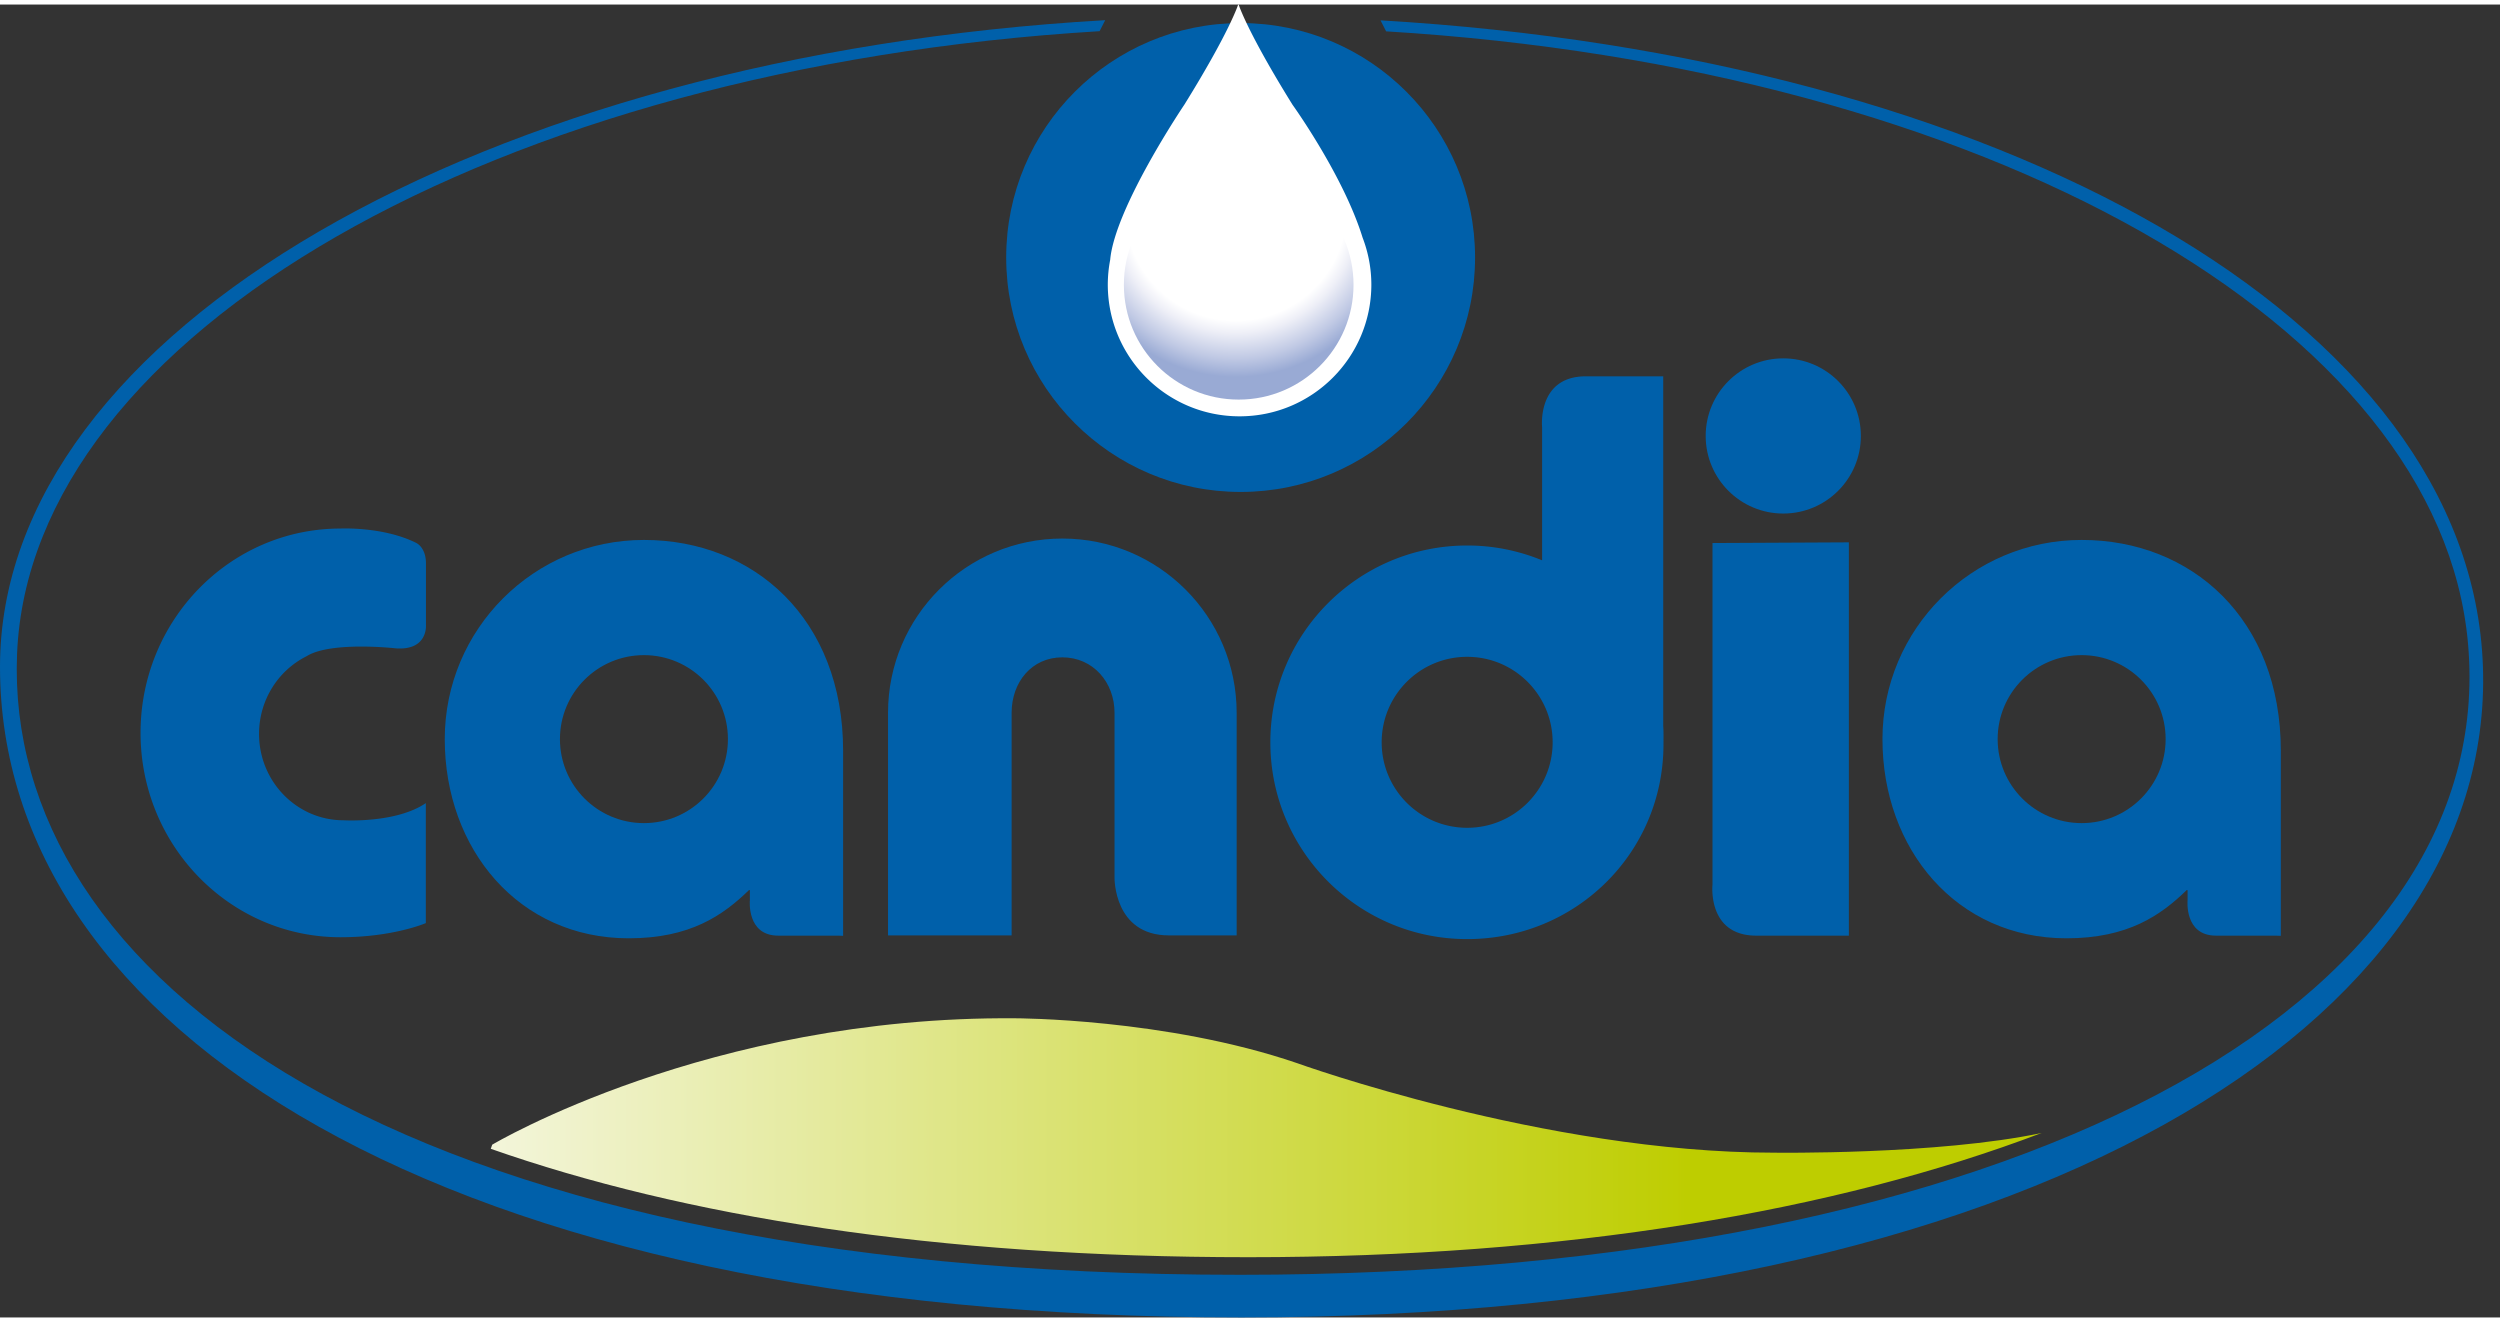
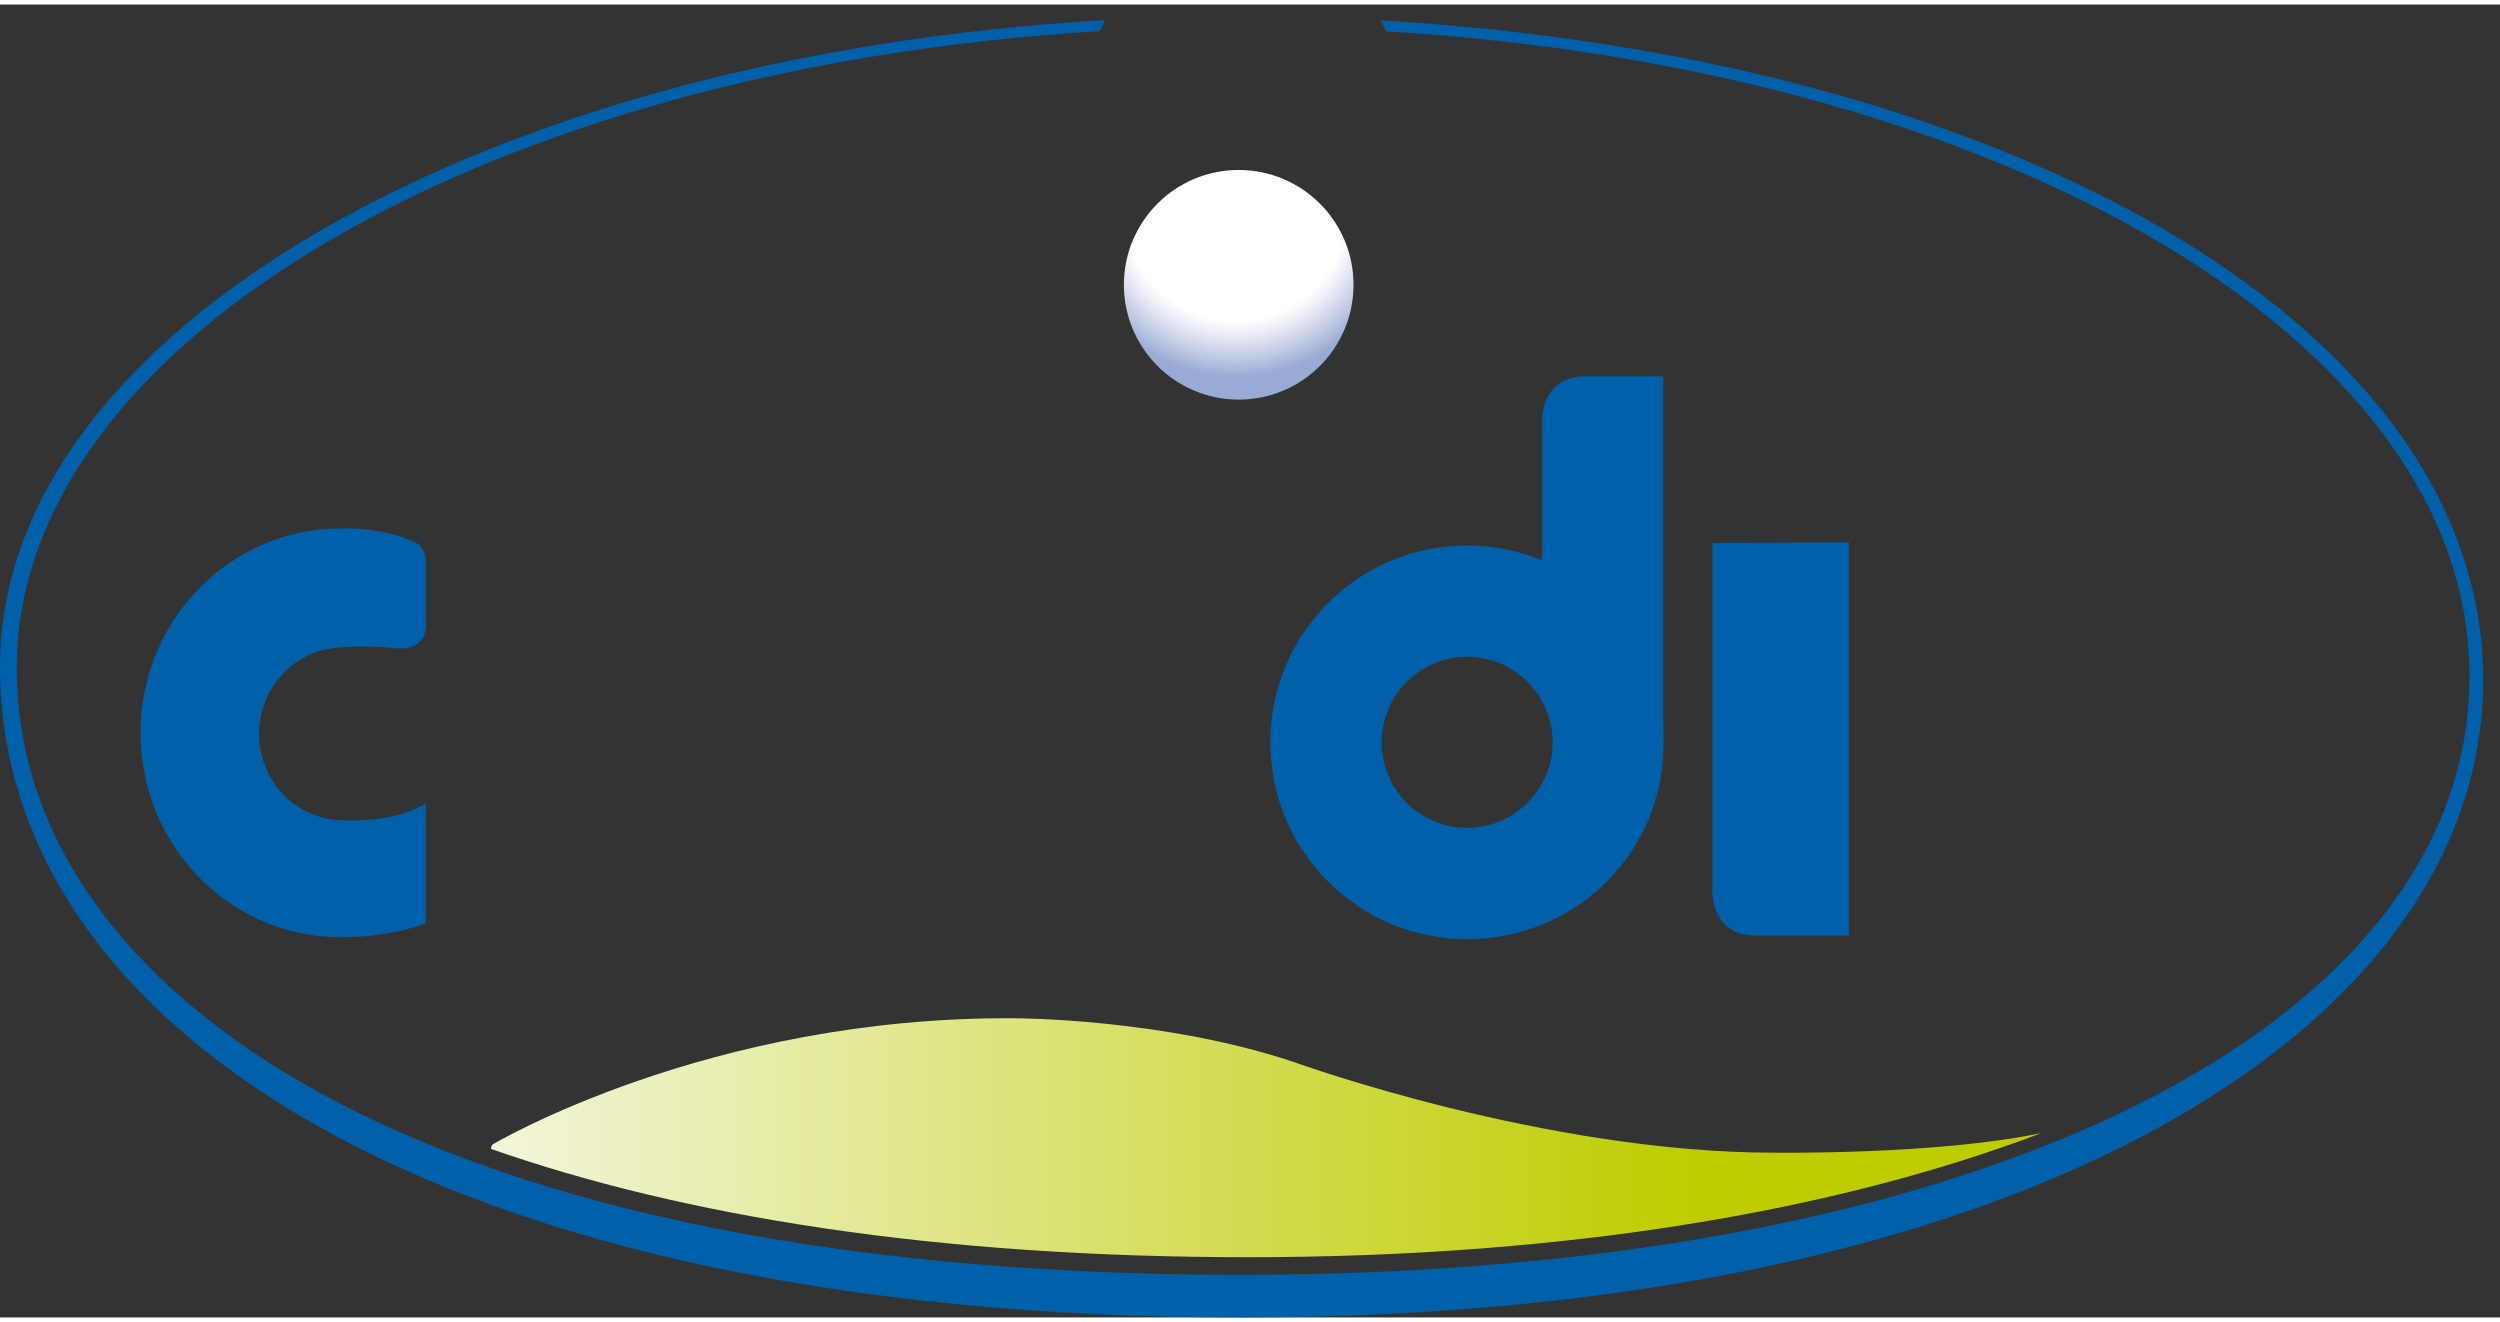
<svg xmlns="http://www.w3.org/2000/svg" height="1322" width="2500" viewBox="0 0 390.666 205.165">
  <rect x="0" y="0" width="390.666" height="205.165" fill="#333333" stroke="none" />
  <linearGradient id="a" gradientUnits="userSpaceOnUse" x1="76.691" x2="319.045" y1="177.079" y2="177.079">
    <stop offset="0" stop-color="#f3f5da" />
    <stop offset=".775" stop-color="#becd00" />
  </linearGradient>
  <radialGradient id="b" cx="25.314" cy="79.644" gradientTransform="rotate(25.378 214.788 428.536)" gradientUnits="userSpaceOnUse" r="29.132">
    <stop offset=".593" stop-color="#fff" />
    <stop offset=".66" stop-color="#eeeff7" />
    <stop offset=".796" stop-color="#c0c9e4" />
    <stop offset=".896" stop-color="#99aad4" />
  </radialGradient>
  <g fill="#0060aa">
-     <circle cx="193.869" cy="39.53" r="36.635" />
    <path d="M53.214 145.749c-17.259 0-31.251-14.297-31.251-31.934 0-17.635 13.992-31.932 31.251-31.932 0 0 6.614-.327 11.76 2.214 0 0 1.588.635 1.588 3.24v9.654s.318 3.939-4.637 3.621c0 0-10.032-1.144-13.918 1.164l-.261.145c-4.31 2.223-7.265 6.787-7.265 12.056 0 7.453 5.914 13.496 13.208 13.496 0 0 8.165.504 12.852-2.684v18.75c0 .001-5.092 2.21-13.327 2.21zM259.905 112.729V58.095h-12.079c-7.689 0-6.846 7.959-6.846 7.959v20.797a30.635 30.635 0 0 0-11.714-2.316c-16.984 0-30.753 13.77-30.753 30.753 0 16.984 13.769 30.752 30.753 30.752s30.681-13.475 30.681-30.459c0-.862.028-2.008-.042-2.852zm-30.638 15.918c-7.378 0-13.359-5.982-13.359-13.359 0-7.379 5.981-13.359 13.359-13.359s13.359 5.98 13.359 13.359c0 7.377-5.981 13.359-13.359 13.359zM267.605 84.149v53.392s-.844 7.959 6.846 7.959h14.465V84.04z" />
-     <circle cx="278.666" cy="67.415" r="12.125" />
-     <path d="M325.291 83.665c-17.189 0-31.125 13.935-31.125 31.125 0 17.189 11.561 31.125 28.75 31.125 9.594 0 14.72-3.568 18.82-7.561l.109.057v1.555s-.547 5.535 4.439 5.535h9.381l.75.029v-28.92c.001-20.603-13.935-32.945-31.124-32.945zm0 44.25c-7.249 0-13.125-5.877-13.125-13.125 0-7.25 5.876-13.125 13.125-13.125s13.125 5.875 13.125 13.125c0 7.248-5.876 13.125-13.125 13.125zM100.625 83.665C83.435 83.665 69.5 97.6 69.5 114.79c0 17.189 11.561 31.125 28.75 31.125 9.594 0 14.72-3.568 18.82-7.561l.109.057v1.555s-.547 5.535 4.439 5.535H131l.75.029v-28.92c0-20.603-13.936-32.945-31.125-32.945zm0 44.25c-7.249 0-13.125-5.877-13.125-13.125 0-7.25 5.876-13.125 13.125-13.125s13.125 5.875 13.125 13.125c0 7.248-5.876 13.125-13.125 13.125zM182.664 145.461c-8.658 0-8.5-9.035-8.5-9.035v-25.74c0-4.791-3.364-8.675-8.156-8.675s-7.927 3.884-7.927 8.675v34.775h-19.313v-34.775c0-15.044 12.196-27.24 27.24-27.24s27.24 12.195 27.24 27.24v34.775z" />
    <path d="M388 103.497C386.166 49.165 312.438 8.141 215.73 2.471l.874 1.718c93.703 5.695 164.651 45.95 169.062 95.643 5 56.333-70.398 98.667-191.832 98.667-133.501 0-193.168-47.334-191.168-97C4.679 51.512 77.53 9.851 171.831 4.163l.875-1.721C75.583 8.001 0 51.12 0 103.497c0 56.15 68.333 101.667 194 101.667 123.667.001 195.867-46.339 194-101.667z" />
  </g>
  <path d="M195.084 195.749c49.476 0 91.748-7.168 123.961-19.414-16.306 3.449-41.879 3.08-41.879 3.08-35.75 0-74.5-14-74.5-14-20.5-7-44-7-44-7-48.005-.387-81.75 19.75-81.75 19.75l-.225.645c30.027 10.538 69.414 16.939 118.393 16.939z" fill="url(#a)" />
-   <path d="M212.927 36.421c-2.999-9.714-10.959-20.776-10.959-20.776C194.854 4.181 193.558 0 193.558 0h-.073s-1.296 4.181-8.41 15.645c0 0-10.87 16.1-11.591 24.25a20.702 20.702 0 0 0-.374 3.859c0 11.373 9.22 20.593 20.593 20.593s20.593-9.22 20.593-20.593a20.541 20.541 0 0 0-1.369-7.333z" fill="#fff" />
  <circle cx="193.567" cy="43.792" fill="url(#b)" r="17.942" />
</svg>